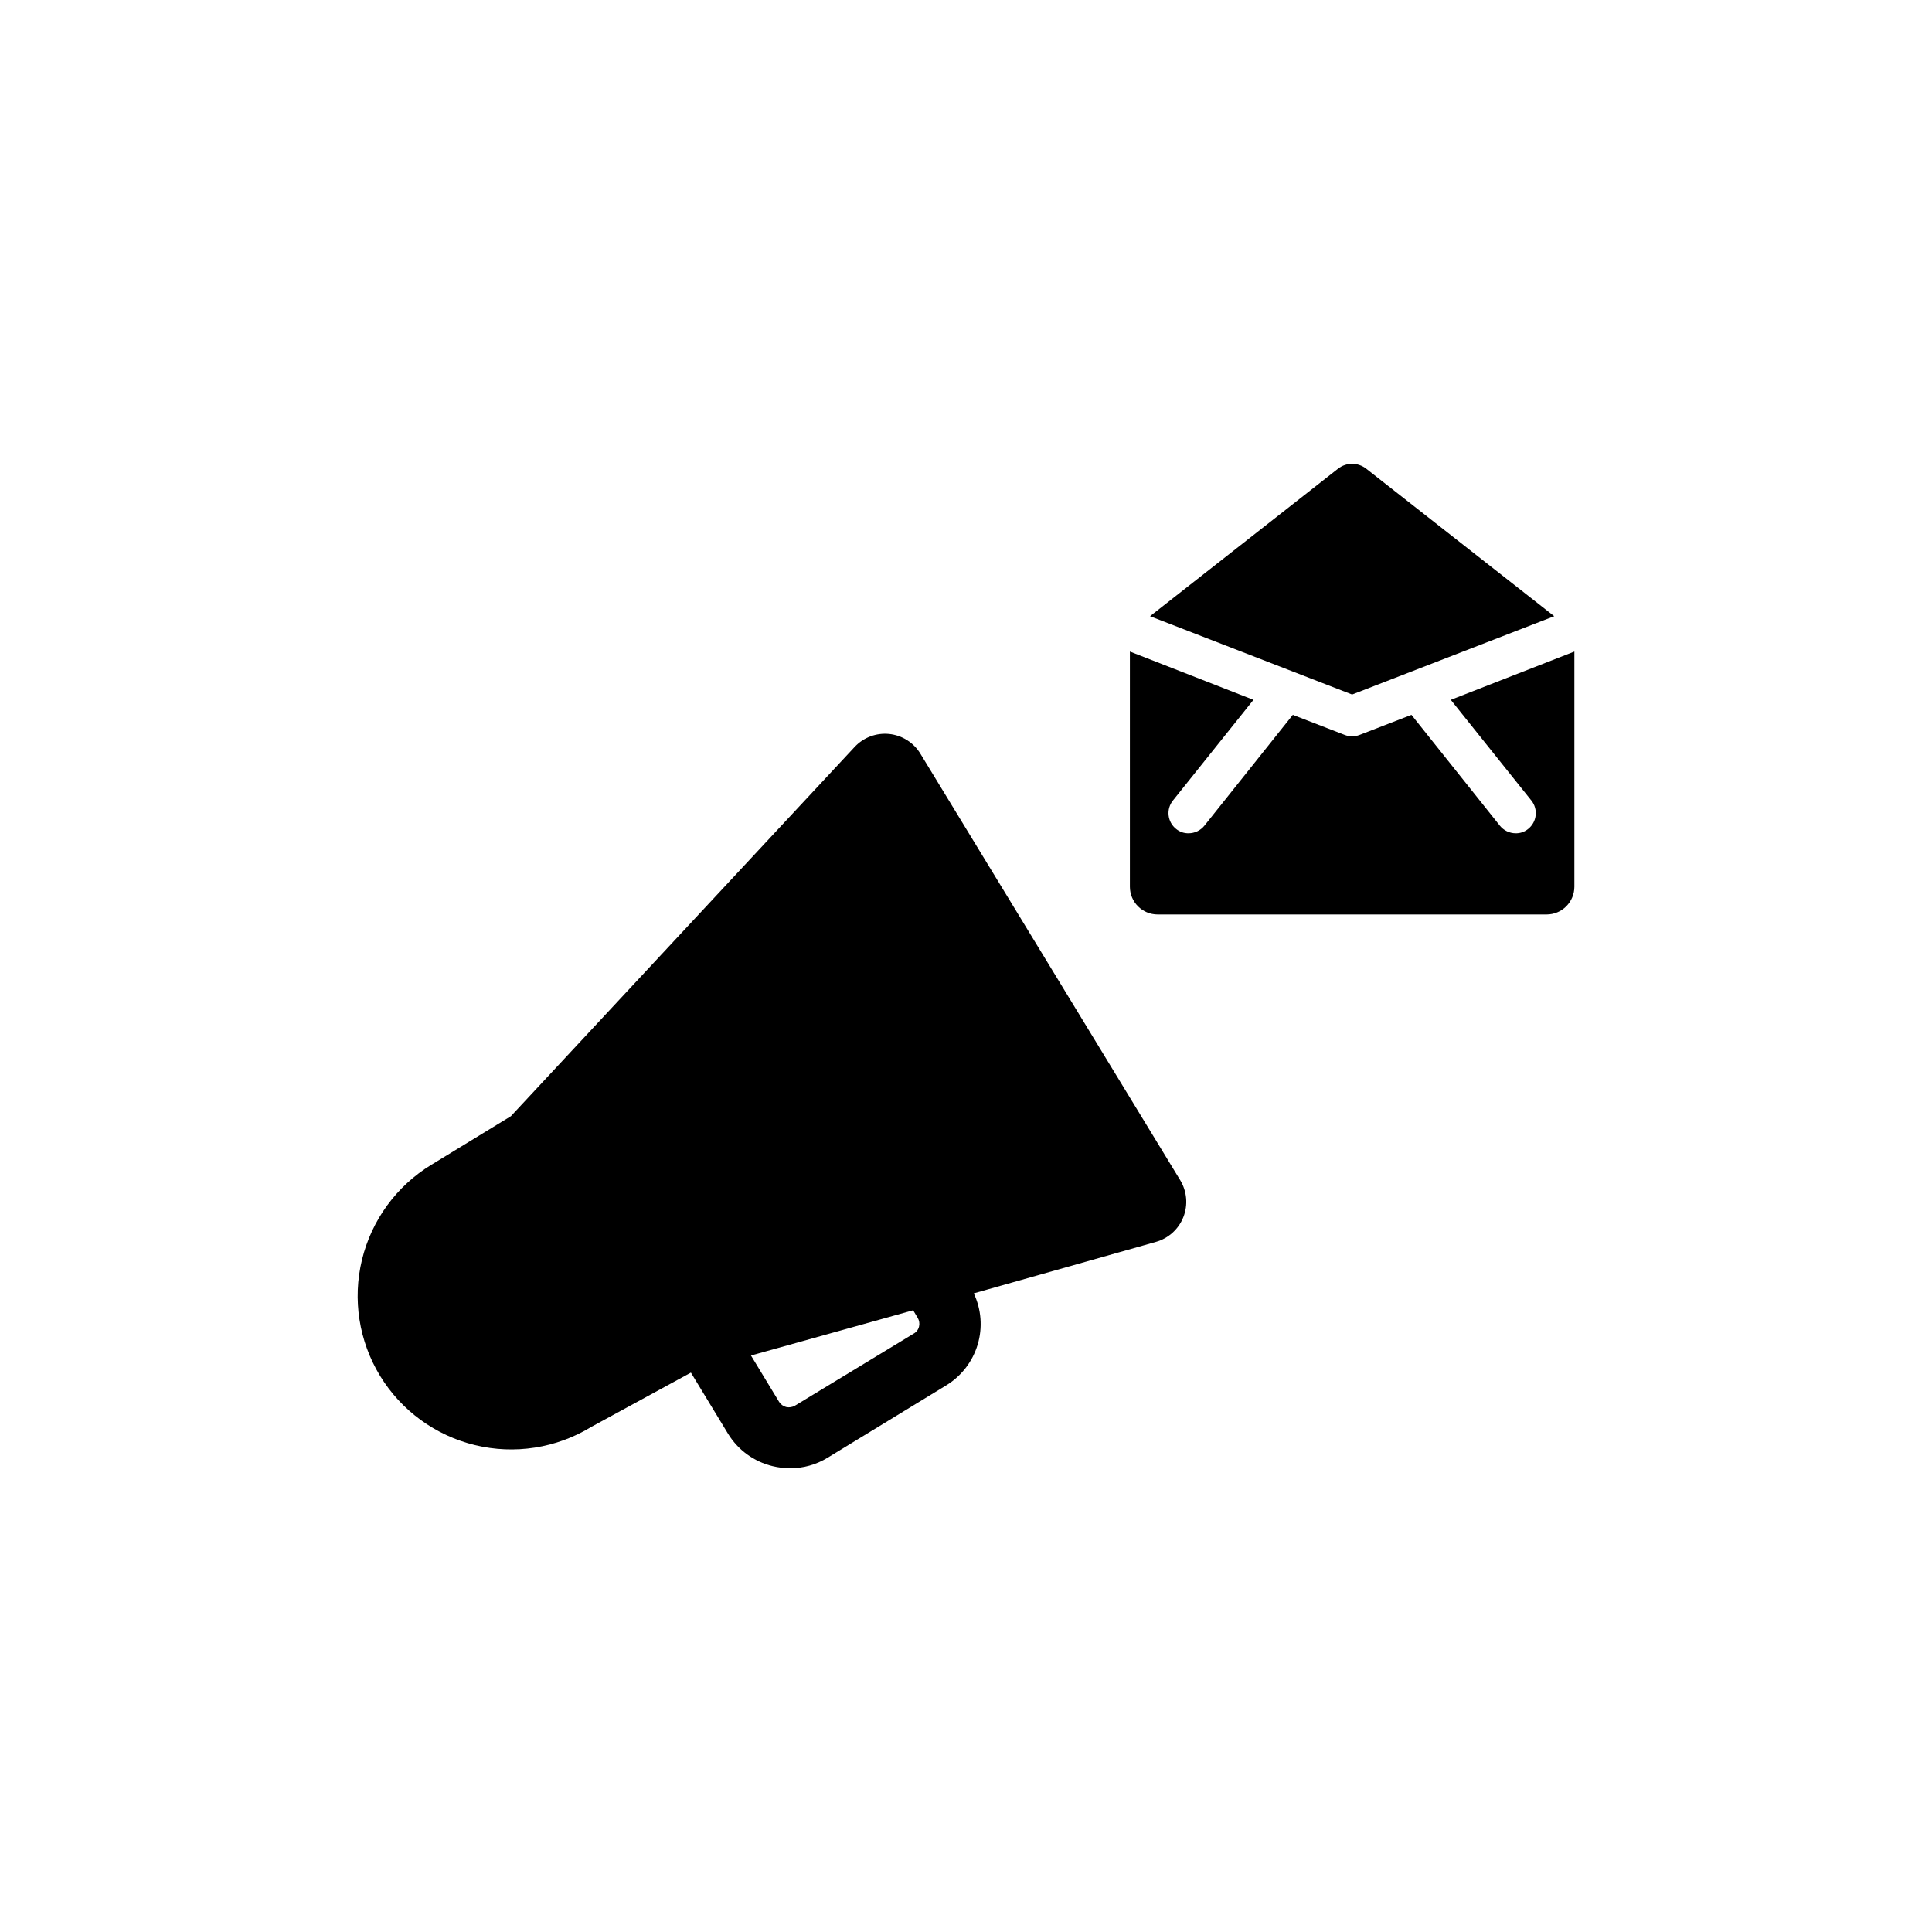
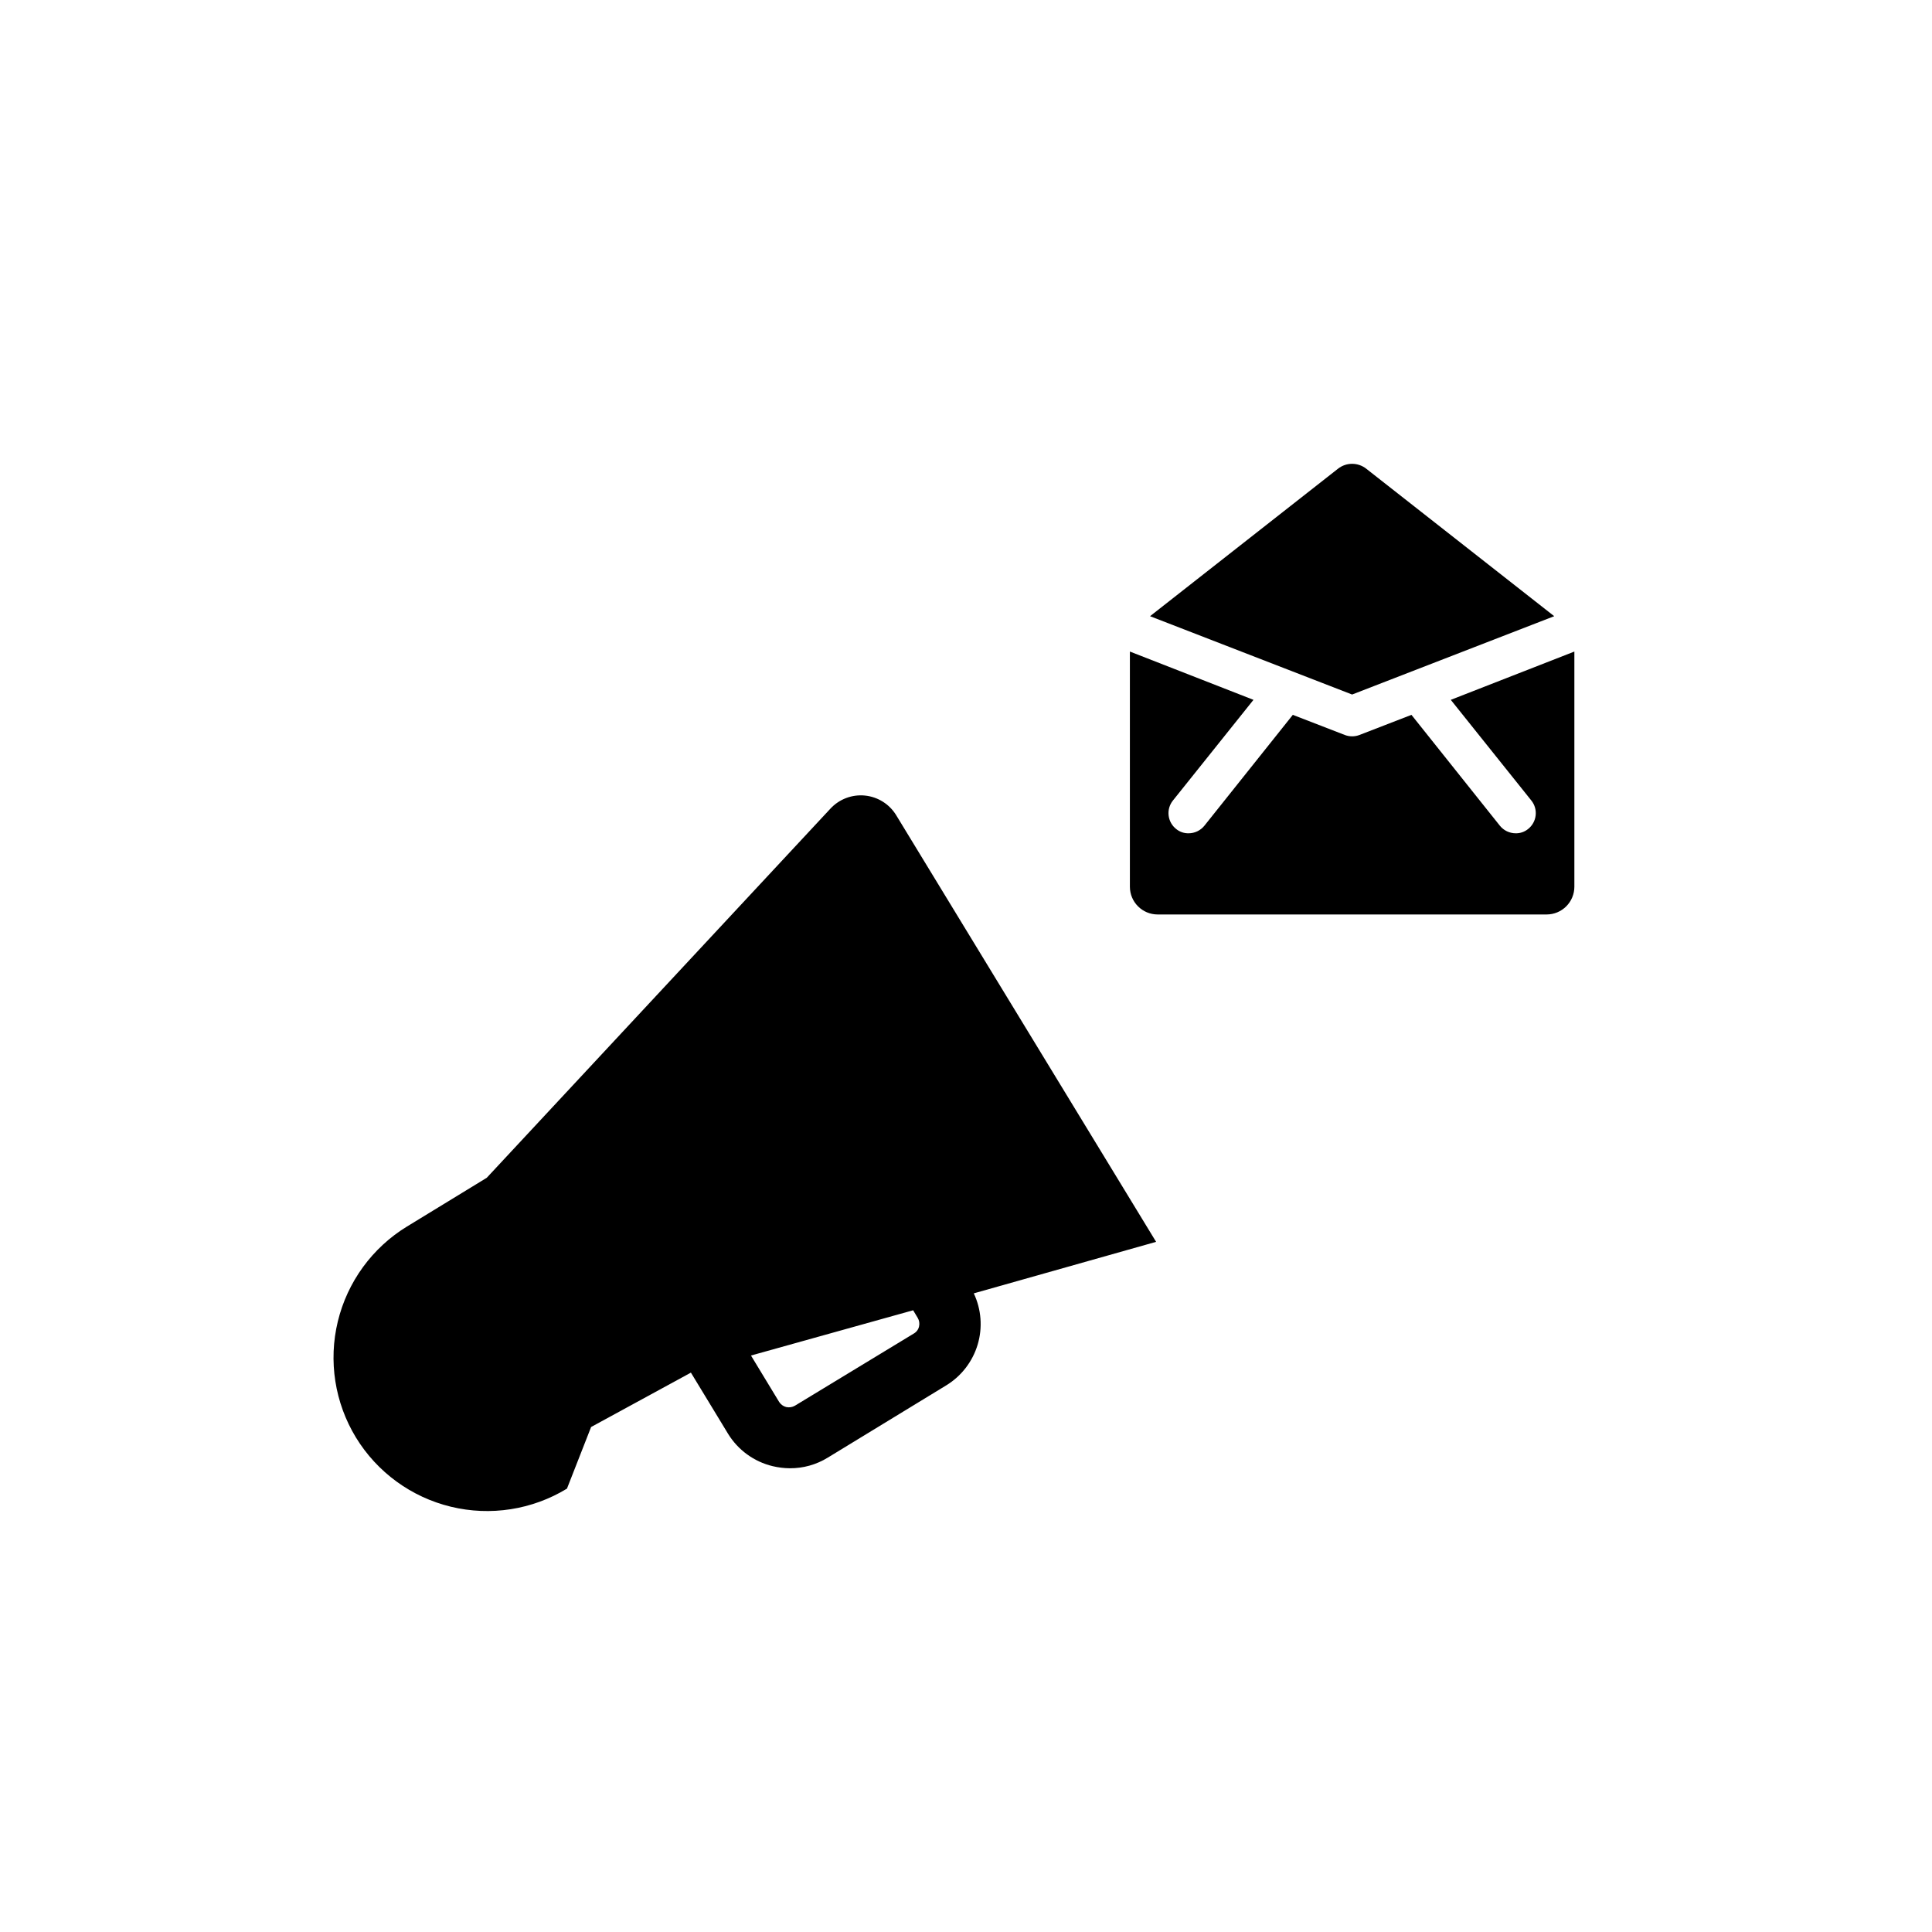
<svg xmlns="http://www.w3.org/2000/svg" fill="#000000" width="800px" height="800px" version="1.1" viewBox="144 144 512 512">
-   <path d="m300.65 522.17 26.449-14.41 9.824 16.172v0.004c2.644 4.328 6.906 7.43 11.84 8.613 1.484 0.355 3.008 0.543 4.535 0.555 3.555 0.027 7.047-0.953 10.074-2.82l31.387-19.145c4.012-2.449 6.977-6.293 8.328-10.793 1.348-4.504 0.984-9.344-1.023-13.594l48.316-13.652c3.305-0.945 5.981-3.379 7.234-6.582 1.254-3.199 0.945-6.801-0.836-9.742l-68.871-113.05c-1.789-2.941-4.852-4.871-8.277-5.219-3.422-0.344-6.812 0.934-9.152 3.457l-91.09 97.84-21.109 12.898v-0.004c-9.211 5.625-15.809 14.672-18.352 25.16-2.539 10.484-0.816 21.551 4.797 30.766 5.625 9.207 14.672 15.809 25.16 18.348 10.484 2.543 21.551 0.816 30.766-4.797zm85.344-30.934 1.211 2.016c0.406 0.68 0.531 1.492 0.352 2.266-0.168 0.789-0.664 1.465-1.359 1.867l-31.539 19.145c-0.703 0.402-1.527 0.527-2.316 0.352-0.773-0.203-1.438-0.691-1.867-1.359l-7.457-12.293zm142.48-161.77 32.75-12.797v62.32c0 1.953-0.777 3.824-2.156 5.203s-3.25 2.152-5.199 2.152h-103.08c-4.062 0-7.356-3.293-7.356-7.356v-62.32l32.75 12.797-21.363 26.703c-0.883 1.109-1.289 2.523-1.125 3.93 0.16 1.41 0.871 2.695 1.98 3.578 0.934 0.773 2.113 1.184 3.328 1.156 1.625-0.008 3.16-0.746 4.18-2.016l23.426-29.371 13.805 5.34c1.234 0.469 2.598 0.469 3.832 0l13.805-5.34 23.426 29.371c1.02 1.27 2.555 2.008 4.18 2.016 1.215 0.027 2.394-0.383 3.328-1.156 1.109-0.883 1.82-2.168 1.98-3.578 0.164-1.406-0.242-2.82-1.125-3.93zm-22.418-61.262 49.828 39.094-53.559 20.758-53.555-20.758 49.828-39.094c2.191-1.715 5.266-1.715 7.457 0z" />
+   <path d="m300.65 522.17 26.449-14.41 9.824 16.172v0.004c2.644 4.328 6.906 7.43 11.84 8.613 1.484 0.355 3.008 0.543 4.535 0.555 3.555 0.027 7.047-0.953 10.074-2.82l31.387-19.145c4.012-2.449 6.977-6.293 8.328-10.793 1.348-4.504 0.984-9.344-1.023-13.594l48.316-13.652l-68.871-113.05c-1.789-2.941-4.852-4.871-8.277-5.219-3.422-0.344-6.812 0.934-9.152 3.457l-91.09 97.84-21.109 12.898v-0.004c-9.211 5.625-15.809 14.672-18.352 25.16-2.539 10.484-0.816 21.551 4.797 30.766 5.625 9.207 14.672 15.809 25.16 18.348 10.484 2.543 21.551 0.816 30.766-4.797zm85.344-30.934 1.211 2.016c0.406 0.68 0.531 1.492 0.352 2.266-0.168 0.789-0.664 1.465-1.359 1.867l-31.539 19.145c-0.703 0.402-1.527 0.527-2.316 0.352-0.773-0.203-1.438-0.691-1.867-1.359l-7.457-12.293zm142.48-161.77 32.75-12.797v62.32c0 1.953-0.777 3.824-2.156 5.203s-3.25 2.152-5.199 2.152h-103.08c-4.062 0-7.356-3.293-7.356-7.356v-62.32l32.75 12.797-21.363 26.703c-0.883 1.109-1.289 2.523-1.125 3.93 0.16 1.41 0.871 2.695 1.98 3.578 0.934 0.773 2.113 1.184 3.328 1.156 1.625-0.008 3.16-0.746 4.18-2.016l23.426-29.371 13.805 5.34c1.234 0.469 2.598 0.469 3.832 0l13.805-5.34 23.426 29.371c1.02 1.27 2.555 2.008 4.18 2.016 1.215 0.027 2.394-0.383 3.328-1.156 1.109-0.883 1.82-2.168 1.98-3.578 0.164-1.406-0.242-2.82-1.125-3.93zm-22.418-61.262 49.828 39.094-53.559 20.758-53.555-20.758 49.828-39.094c2.191-1.715 5.266-1.715 7.457 0z" />
</svg>